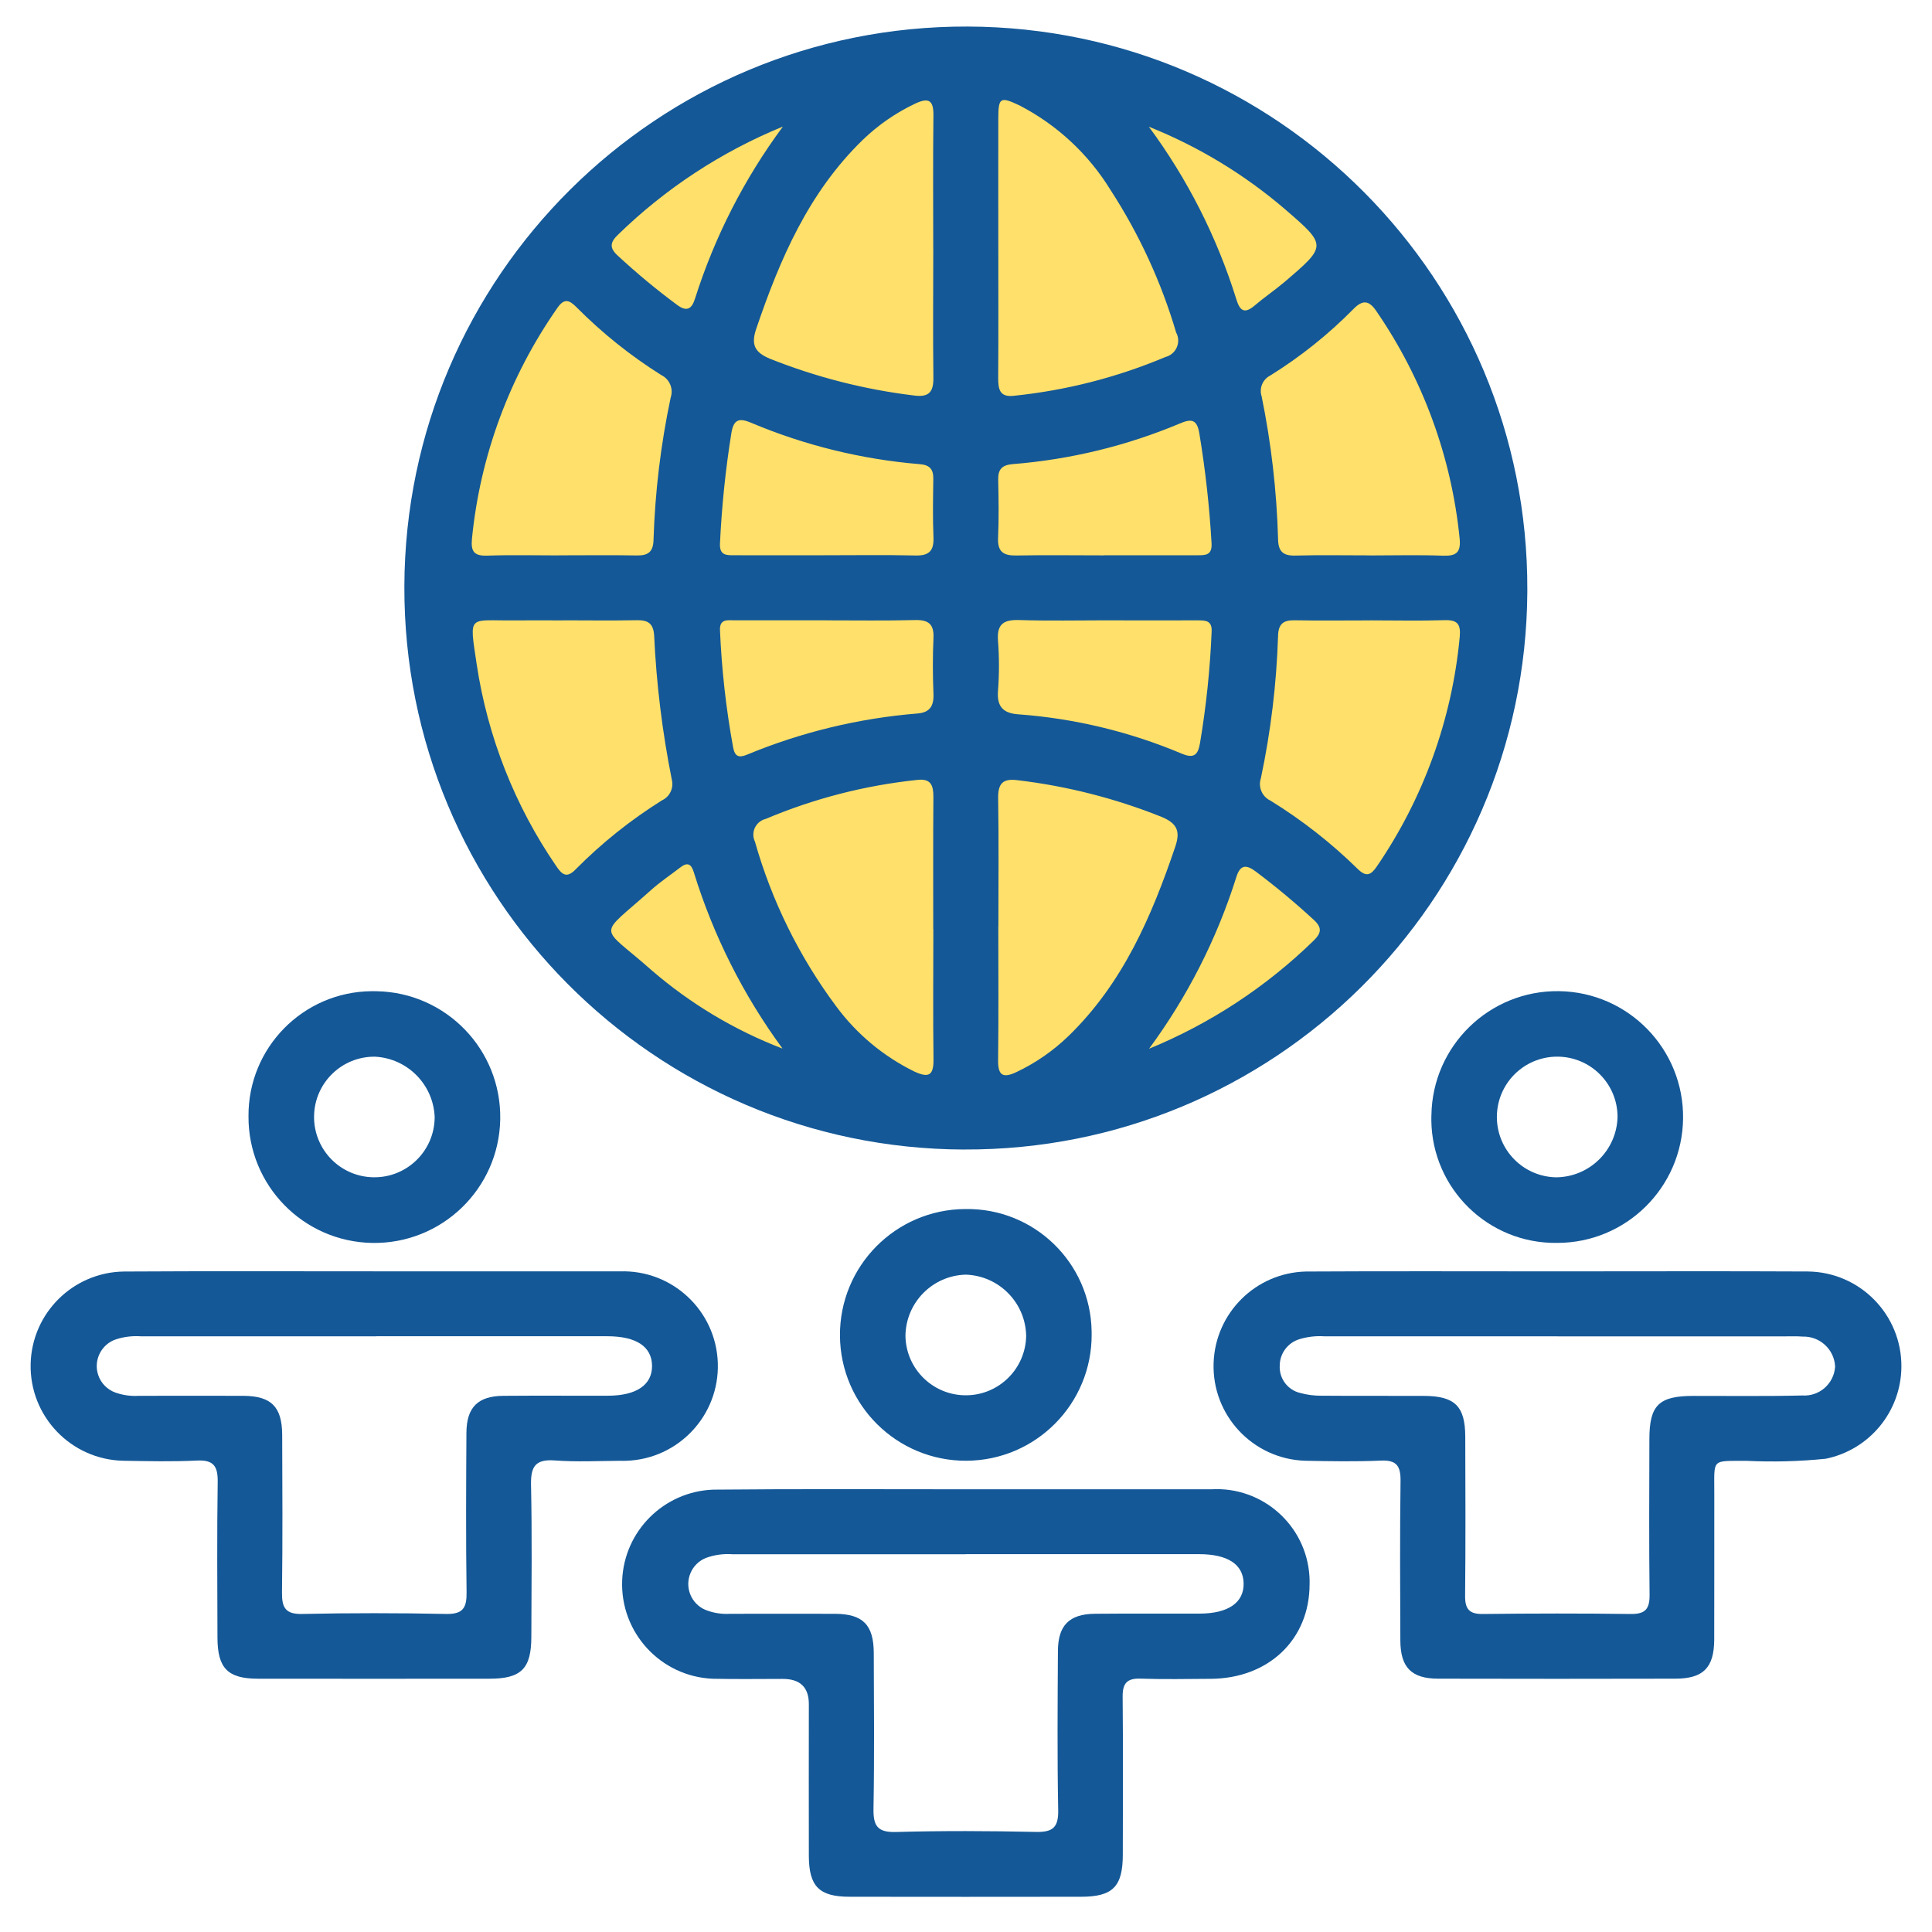
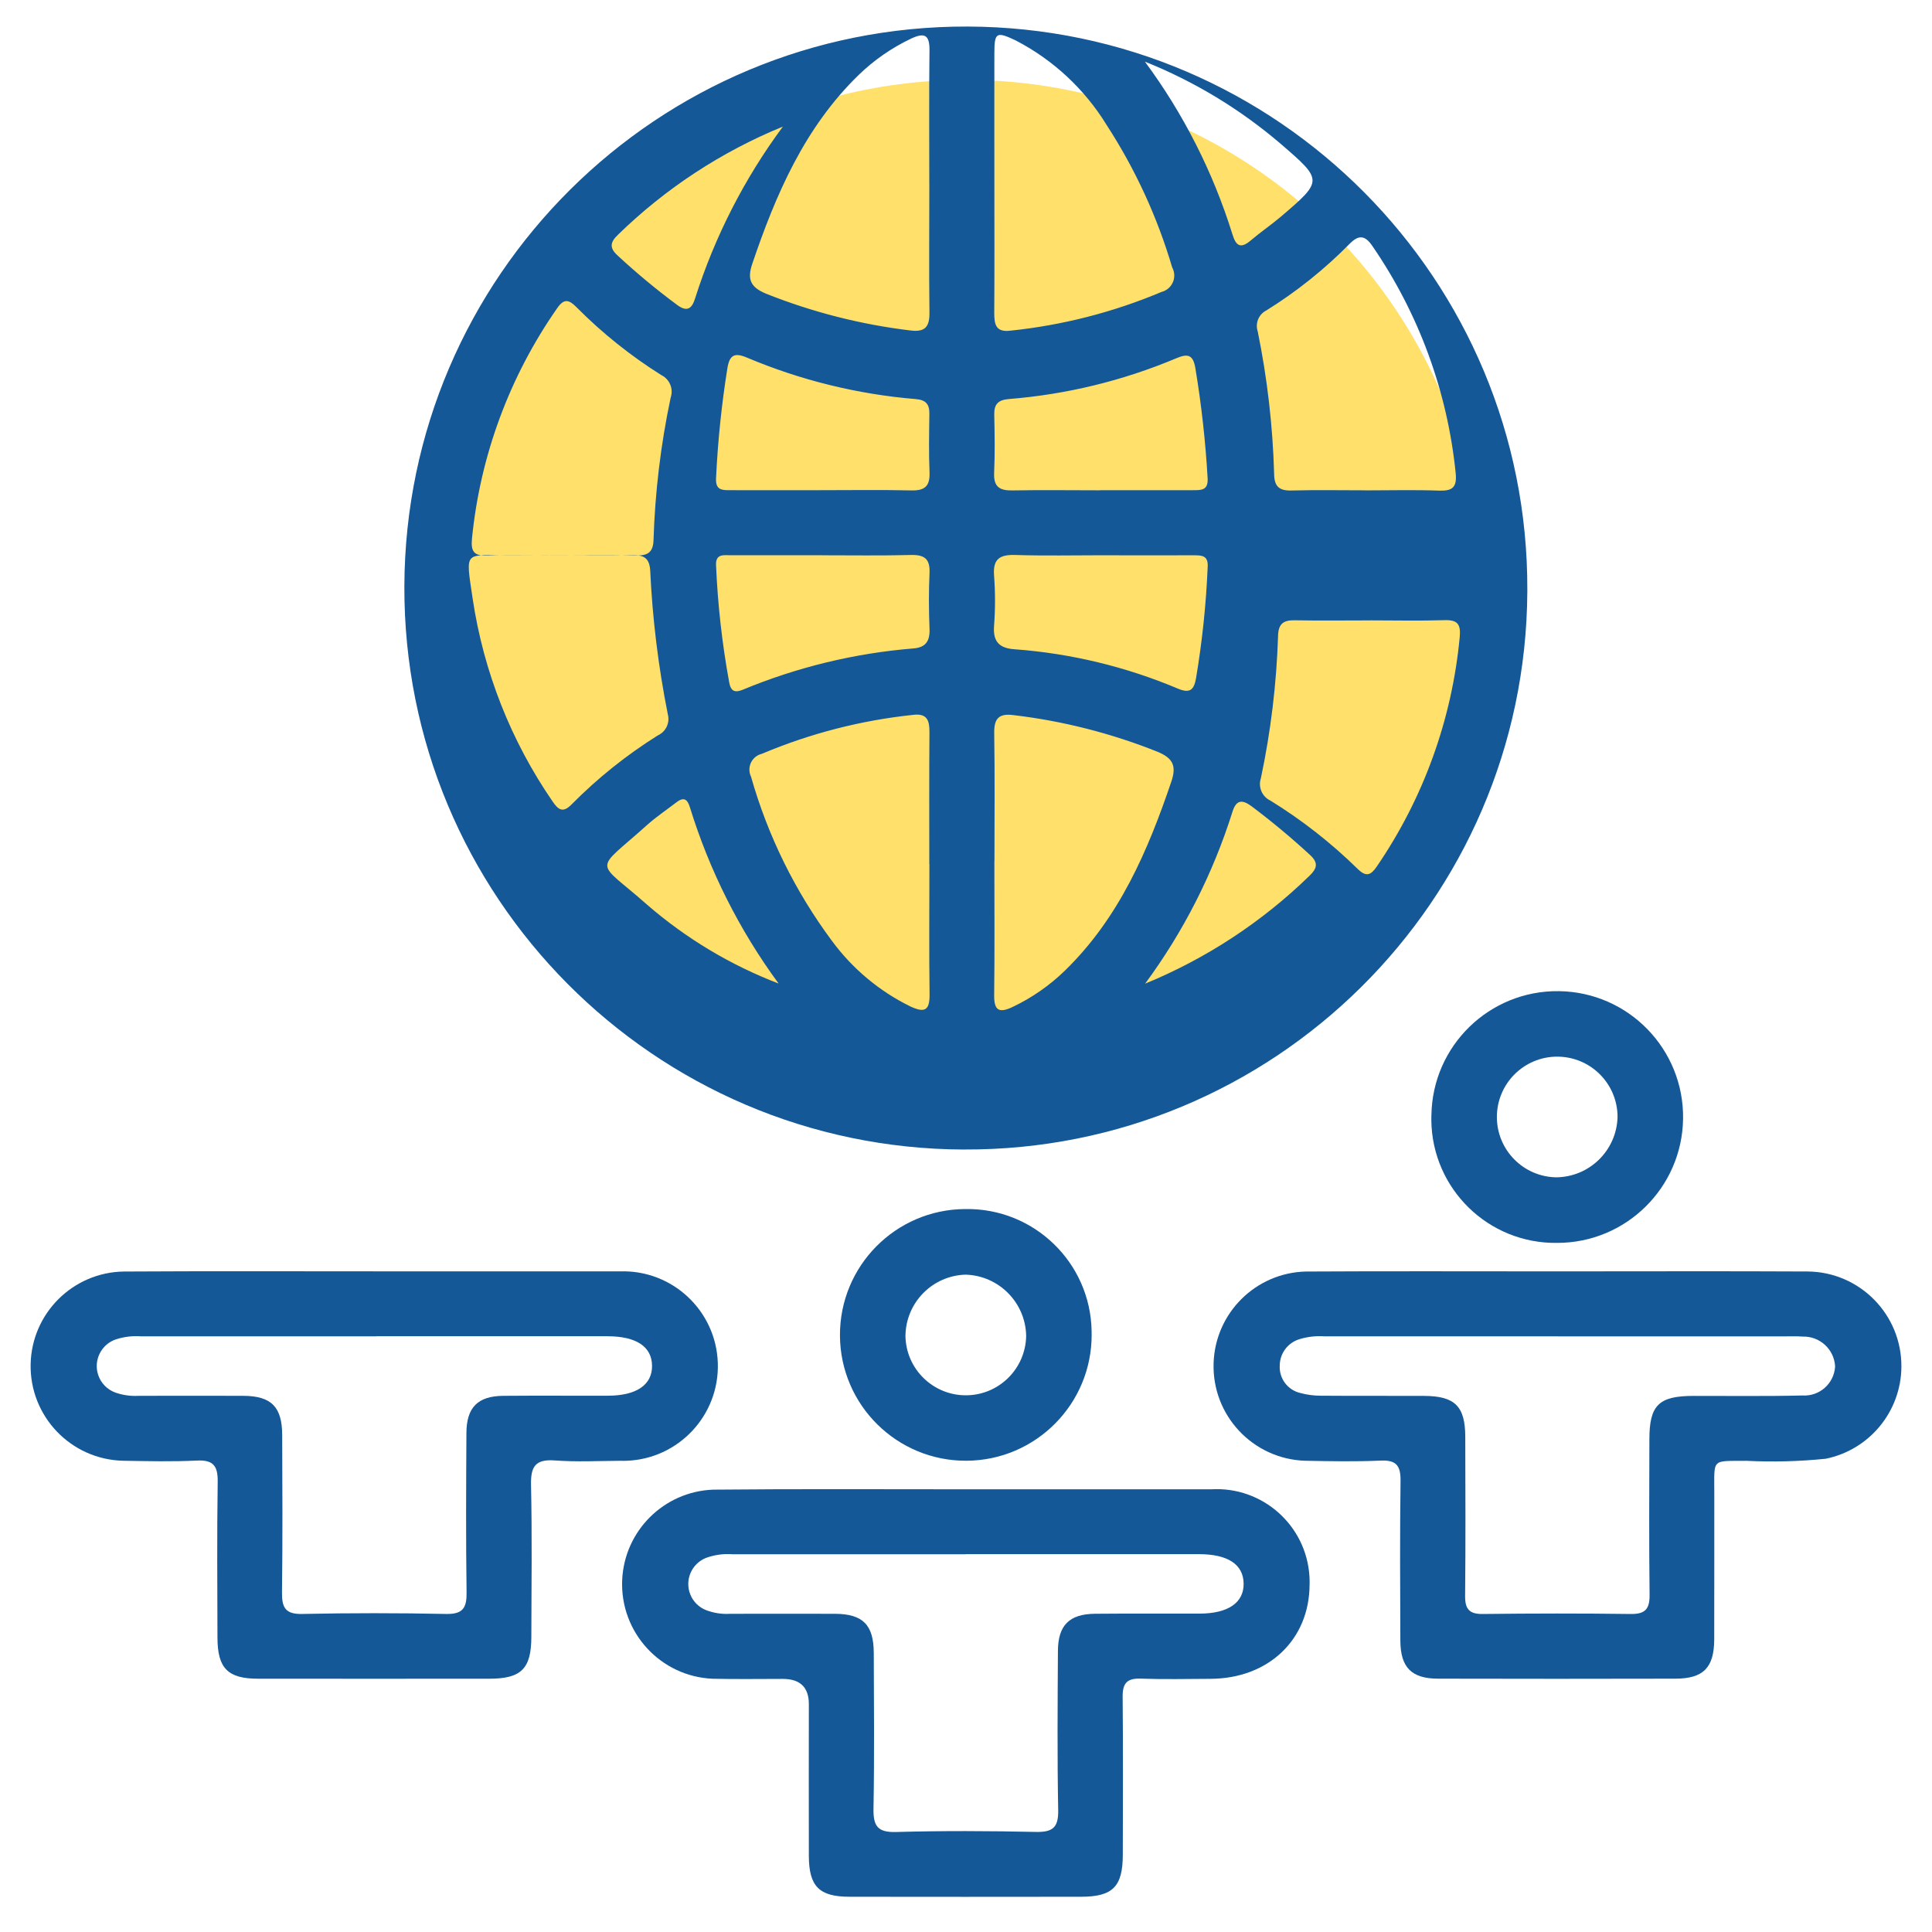
<svg xmlns="http://www.w3.org/2000/svg" id="Layer_1" viewBox="0 0 500 500">
  <defs>
    <style>.cls-1{fill:#ffe06a;}.cls-2{fill:#145897;}</style>
  </defs>
  <circle id="Ellipse_108" class="cls-1" cx="249.98" cy="154.51" r="133.83" />
  <g id="PY4mN1">
    <g id="Group_211">
-       <path id="Path_525" class="cls-2" d="m249.47,297.5c-80.25-.27-145.09-65.55-144.82-145.8C104.92,71.44,170.2,6.6,250.45,6.87c80.25.27,145.09,65.55,144.82,145.8,0,.16,0,.31,0,.47-.45,80.1-65.7,144.7-145.8,144.35Zm105.18-136.94c-6.54,0-13.08.09-19.62-.03-2.94-.06-4.2.98-4.27,4.05-.39,12.39-1.88,24.72-4.45,36.85-.75,2.28.32,4.76,2.5,5.78,8.14,5.02,15.69,10.93,22.52,17.63,2.24,2.22,3.45,1.67,5.01-.63,12.07-17.65,19.45-38.09,21.44-59.39.31-3.38-.66-4.44-4.02-4.32-6.36.2-12.74.05-19.1.05h0Zm-209.94-16.84c6.7,0,13.41-.09,20.1.03,2.91.05,4.24-.91,4.32-4.01.39-12.39,1.87-24.72,4.44-36.84.77-2.27-.26-4.76-2.41-5.82-7.96-4.99-15.31-10.88-21.93-17.54-1.96-2-3.26-2.38-5.04.23-12.34,17.67-19.94,38.22-22.05,59.67-.32,3.35.59,4.47,3.99,4.36,6.19-.22,12.4-.06,18.59-.06h0Zm1.02,16.84c-4.18,0-8.37-.04-12.55,0-12.04.14-11.78-1.87-9.82,11.32,2.82,18.78,9.88,36.68,20.64,52.33,1.49,2.21,2.7,3.13,4.99.77,6.72-6.79,14.21-12.77,22.31-17.84,2.05-.94,3.12-3.22,2.56-5.4-2.46-12.31-3.99-24.78-4.57-37.32-.21-3.11-1.63-3.96-4.46-3.91-6.36.12-12.72.04-19.09.03h0Zm208.61-16.81c6.37,0,12.74-.17,19.09.06,3.45.12,4.69-.8,4.32-4.51-2.12-21.1-9.54-41.31-21.55-58.78-1.9-2.81-3.54-2.99-5.92-.56-6.47,6.57-13.7,12.35-21.53,17.22-1.98,1-2.93,3.3-2.24,5.4,2.48,12.13,3.9,24.46,4.25,36.84.03,3.27,1.26,4.45,4.48,4.36,6.38-.17,12.75-.05,19.12-.05h0Zm-95.98,95.98c0,11.56.09,23.1-.05,34.66-.05,3.98,1.27,4.71,4.75,3.06,5-2.37,9.58-5.55,13.55-9.41,14-13.62,21.44-30.88,27.56-48.95,1.38-4.08.37-6.04-3.55-7.68-11.97-4.79-24.53-7.99-37.33-9.5-3.78-.49-5.03.89-4.97,4.66.18,11.04.06,22.09.06,33.14h0Zm0-176.04c0,11.39.05,22.77-.03,34.16,0,2.91.39,5,4.06,4.58,13.5-1.39,26.72-4.77,39.23-10.04,2.34-.6,3.76-2.99,3.16-5.33-.09-.35-.22-.69-.4-1.01-3.84-13.03-9.55-25.43-16.94-36.82-5.72-9.34-13.89-16.93-23.62-21.96-4.93-2.32-5.44-2.04-5.46,3.26-.02,11.05,0,22.1,0,33.15h0Zm-16.84.86c0-11.56-.09-23.11.05-34.66.05-3.97-1.23-4.72-4.75-3.06-5,2.37-9.58,5.54-13.56,9.39-14.01,13.61-21.44,30.87-27.57,48.94-1.39,4.12-.29,6.07,3.57,7.68,11.98,4.78,24.53,7.98,37.33,9.52,3.79.5,5.04-.89,4.97-4.67-.14-11.03-.03-22.08-.03-33.15h-.02Zm0,175.94c0-11.38-.05-22.77.04-34.16.02-3.02-.59-4.91-4.16-4.49-13.5,1.41-26.72,4.81-39.22,10.09-2.25.54-3.64,2.81-3.1,5.06.07.29.17.57.3.84,4.35,15.34,11.46,29.76,20.98,42.55,5.29,7.18,12.23,12.98,20.23,16.91,3.71,1.73,5.06,1.12,5-3.16-.15-11.21-.04-22.43-.04-33.65h-.02Zm44.95-79.95c-7.54,0-15.07.17-22.62-.07-3.99-.13-5.9.92-5.57,5.3.33,4.35.33,8.71,0,13.06-.32,4.12,1.43,5.78,5.31,6.04,14.56,1.07,28.84,4.52,42.28,10.19,3.11,1.3,4.15.32,4.68-2.68,1.61-9.57,2.62-19.23,3.02-28.92.14-2.81-1.48-2.91-3.45-2.91-7.88.01-15.76.02-23.64,0h-.01Zm-72.71,0c-7.87,0-15.74-.02-23.61,0-1.73,0-3.94-.48-3.82,2.53.43,10.2,1.57,20.35,3.41,30.39.43,2.3,1.47,2.72,3.51,1.88,14.09-5.85,29.01-9.46,44.21-10.69,3.12-.25,4.24-1.9,4.12-5.01-.19-4.85-.22-9.72,0-14.56.16-3.56-1.3-4.68-4.71-4.61-7.68.2-15.39.08-23.1.08h-.01Zm-.48-16.84c7.89,0,15.78-.12,23.66.06,3.53.08,4.78-1.23,4.64-4.7-.21-5.03-.11-10.07-.04-15.11.03-2.45-.86-3.6-3.45-3.82-15.07-1.24-29.85-4.87-43.78-10.75-3.2-1.35-4.48-.67-5.04,2.74-1.51,9.43-2.49,18.95-2.94,28.49-.17,3.2,1.7,3.09,3.81,3.09,7.72,0,15.44,0,23.16.01v-.02Zm72.4,0h24.11c2.14,0,3.94.06,3.76-3.11-.55-9.52-1.6-19-3.16-28.4-.6-3.73-2.1-3.85-5.05-2.59-13.76,5.78-28.34,9.32-43.22,10.51-2.77.23-3.84,1.3-3.79,4.03.11,5.02.19,10.05-.03,15.07-.16,3.62,1.41,4.62,4.77,4.55,7.55-.14,15.09-.03,22.62-.03v-.02Zm-83.18,127.65c-10.14-13.81-17.89-29.23-22.94-45.6-.68-2.27-1.73-2.65-3.54-1.23-2.52,1.94-5.18,3.72-7.55,5.84-13.97,12.56-13.49,8.63.07,20.66,10.05,8.7,21.55,15.59,33.96,20.35v-.02Zm94.81-238.57c9.99,13.5,17.63,28.57,22.63,44.6.89,2.95,2.03,4.02,4.75,1.7,2.54-2.16,5.33-4.05,7.87-6.21,10.84-9.27,10.87-9.35-.02-18.74-10.49-8.99-22.38-16.2-35.21-21.33l-.02-.02Zm0,238.66c15.87-6.51,30.35-16.01,42.63-27.98,1.97-1.9,2.3-3.34.13-5.34-4.8-4.43-9.83-8.62-15.05-12.55-2.47-1.85-4.06-1.86-5.07,1.45-5.03,15.96-12.67,30.98-22.61,44.44l-.03-.02ZM202.56,32.78c-15.87,6.5-30.35,16-42.63,27.97-1.98,1.9-2.3,3.35-.13,5.34,4.91,4.56,10.07,8.85,15.45,12.83,2.59,1.91,3.82.96,4.65-1.73,5.07-15.95,12.73-30.95,22.69-44.4l-.03-.02Z" />
+       <path id="Path_525" class="cls-2" d="m249.47,297.5c-80.25-.27-145.09-65.55-144.82-145.8C104.92,71.44,170.2,6.6,250.45,6.87c80.25.27,145.09,65.55,144.82,145.8,0,.16,0,.31,0,.47-.45,80.1-65.7,144.7-145.8,144.35Zm105.18-136.94c-6.54,0-13.08.09-19.62-.03-2.94-.06-4.2.98-4.27,4.05-.39,12.39-1.88,24.72-4.45,36.85-.75,2.28.32,4.76,2.5,5.78,8.14,5.02,15.69,10.93,22.52,17.63,2.24,2.22,3.45,1.67,5.01-.63,12.07-17.65,19.45-38.09,21.44-59.39.31-3.38-.66-4.44-4.02-4.32-6.36.2-12.74.05-19.1.05h0Zm-209.94-16.84c6.7,0,13.41-.09,20.1.03,2.91.05,4.24-.91,4.32-4.01.39-12.39,1.87-24.72,4.44-36.84.77-2.27-.26-4.76-2.41-5.82-7.96-4.99-15.31-10.88-21.93-17.54-1.96-2-3.26-2.38-5.04.23-12.34,17.67-19.94,38.22-22.05,59.67-.32,3.35.59,4.47,3.99,4.36,6.19-.22,12.4-.06,18.59-.06h0Zc-4.18,0-8.37-.04-12.55,0-12.04.14-11.78-1.87-9.82,11.32,2.82,18.78,9.88,36.68,20.64,52.33,1.49,2.21,2.7,3.13,4.99.77,6.72-6.79,14.21-12.77,22.31-17.84,2.05-.94,3.12-3.22,2.56-5.4-2.46-12.31-3.99-24.78-4.57-37.32-.21-3.11-1.63-3.96-4.46-3.91-6.36.12-12.72.04-19.09.03h0Zm208.61-16.81c6.37,0,12.74-.17,19.09.06,3.45.12,4.69-.8,4.32-4.51-2.12-21.1-9.54-41.31-21.55-58.78-1.9-2.81-3.54-2.99-5.92-.56-6.47,6.57-13.7,12.35-21.53,17.22-1.98,1-2.93,3.3-2.24,5.4,2.48,12.13,3.9,24.46,4.25,36.84.03,3.27,1.26,4.45,4.48,4.36,6.38-.17,12.75-.05,19.12-.05h0Zm-95.98,95.98c0,11.56.09,23.1-.05,34.66-.05,3.98,1.27,4.71,4.75,3.06,5-2.37,9.58-5.55,13.55-9.41,14-13.62,21.44-30.88,27.56-48.95,1.38-4.08.37-6.04-3.55-7.68-11.97-4.79-24.53-7.99-37.33-9.5-3.78-.49-5.03.89-4.97,4.66.18,11.04.06,22.09.06,33.14h0Zm0-176.04c0,11.39.05,22.77-.03,34.16,0,2.91.39,5,4.06,4.58,13.5-1.39,26.72-4.77,39.23-10.04,2.34-.6,3.76-2.99,3.16-5.33-.09-.35-.22-.69-.4-1.01-3.84-13.03-9.55-25.43-16.94-36.82-5.72-9.34-13.89-16.93-23.62-21.96-4.93-2.32-5.44-2.04-5.46,3.26-.02,11.05,0,22.1,0,33.15h0Zm-16.84.86c0-11.56-.09-23.11.05-34.66.05-3.97-1.23-4.72-4.75-3.06-5,2.37-9.58,5.54-13.56,9.39-14.01,13.61-21.44,30.87-27.57,48.94-1.39,4.12-.29,6.07,3.57,7.68,11.98,4.78,24.53,7.98,37.33,9.52,3.79.5,5.04-.89,4.97-4.67-.14-11.03-.03-22.08-.03-33.15h-.02Zm0,175.94c0-11.38-.05-22.77.04-34.16.02-3.02-.59-4.91-4.16-4.49-13.5,1.41-26.72,4.81-39.22,10.09-2.25.54-3.64,2.81-3.1,5.06.07.29.17.57.3.84,4.35,15.34,11.46,29.76,20.98,42.55,5.29,7.18,12.23,12.98,20.23,16.91,3.71,1.73,5.06,1.12,5-3.16-.15-11.21-.04-22.43-.04-33.65h-.02Zm44.95-79.95c-7.54,0-15.07.17-22.62-.07-3.99-.13-5.9.92-5.57,5.3.33,4.35.33,8.71,0,13.06-.32,4.12,1.43,5.78,5.31,6.04,14.56,1.07,28.84,4.52,42.28,10.19,3.11,1.3,4.15.32,4.68-2.68,1.61-9.57,2.62-19.23,3.02-28.92.14-2.81-1.48-2.91-3.45-2.91-7.88.01-15.76.02-23.64,0h-.01Zm-72.71,0c-7.87,0-15.74-.02-23.61,0-1.73,0-3.94-.48-3.82,2.53.43,10.2,1.57,20.35,3.41,30.39.43,2.3,1.47,2.72,3.51,1.88,14.09-5.85,29.01-9.46,44.21-10.69,3.12-.25,4.24-1.9,4.12-5.01-.19-4.85-.22-9.72,0-14.56.16-3.56-1.3-4.68-4.71-4.61-7.68.2-15.39.08-23.1.08h-.01Zm-.48-16.84c7.89,0,15.78-.12,23.66.06,3.53.08,4.78-1.23,4.64-4.7-.21-5.03-.11-10.07-.04-15.11.03-2.45-.86-3.6-3.45-3.82-15.07-1.24-29.85-4.87-43.78-10.75-3.2-1.35-4.48-.67-5.04,2.74-1.51,9.43-2.49,18.95-2.94,28.49-.17,3.2,1.7,3.09,3.81,3.09,7.72,0,15.44,0,23.16.01v-.02Zm72.4,0h24.11c2.14,0,3.94.06,3.76-3.11-.55-9.52-1.6-19-3.16-28.4-.6-3.73-2.1-3.85-5.05-2.59-13.76,5.78-28.34,9.32-43.22,10.51-2.77.23-3.84,1.3-3.79,4.03.11,5.02.19,10.05-.03,15.07-.16,3.62,1.41,4.62,4.77,4.55,7.55-.14,15.09-.03,22.62-.03v-.02Zm-83.18,127.65c-10.14-13.81-17.89-29.23-22.94-45.6-.68-2.27-1.73-2.65-3.54-1.23-2.52,1.94-5.18,3.72-7.55,5.84-13.97,12.56-13.49,8.63.07,20.66,10.05,8.7,21.55,15.59,33.96,20.35v-.02Zm94.81-238.57c9.99,13.5,17.63,28.57,22.63,44.6.89,2.95,2.03,4.02,4.75,1.7,2.54-2.16,5.33-4.05,7.87-6.21,10.84-9.27,10.87-9.35-.02-18.74-10.49-8.99-22.38-16.2-35.21-21.33l-.02-.02Zm0,238.66c15.87-6.51,30.35-16.01,42.63-27.98,1.97-1.9,2.3-3.34.13-5.34-4.8-4.43-9.83-8.62-15.05-12.55-2.47-1.85-4.06-1.86-5.07,1.45-5.03,15.96-12.67,30.98-22.61,44.44l-.03-.02ZM202.56,32.78c-15.87,6.5-30.35,16-42.63,27.97-1.98,1.9-2.3,3.35-.13,5.34,4.91,4.56,10.07,8.85,15.45,12.83,2.59,1.91,3.82.96,4.65-1.73,5.07-15.95,12.73-30.95,22.69-44.4l-.03-.02Z" />
      <path id="Path_526" class="cls-2" d="m250.02,385.43h63.43c13.26-.79,24.65,9.32,25.44,22.58.04.67.05,1.35.03,2.03-.02,14.27-10.6,24.37-25.65,24.44-6.04.03-12.09.16-18.13-.05-3.57-.12-4.64,1.3-4.6,4.75.13,13.59.07,27.2.04,40.78,0,8.3-2.59,10.91-10.77,10.92-19.97.03-39.94.03-59.91,0-7.9,0-10.55-2.67-10.57-10.6-.04-13.08,0-26.17,0-39.26q0-6.51-6.75-6.52c-6.04,0-12.09.1-18.13-.04-13.51-.57-24-11.99-23.43-25.51.54-12.76,10.8-22.96,23.57-23.43,21.8-.21,43.61-.09,65.43-.09Zm-.09,16.81h-60.35c-2.34-.18-4.7.15-6.91.96-3.72,1.51-5.52,5.74-4.01,9.47.72,1.79,2.12,3.21,3.9,3.96,2.03.81,4.22,1.16,6.4,1.02,9.07,0,18.11-.04,27.15,0,7.2.04,9.99,2.85,10.02,10.12.05,13.41.17,26.83-.07,40.23-.08,4.43.93,6.26,5.81,6.12,12.06-.34,24.14-.28,36.21-.02,4.34.09,5.87-1.12,5.78-5.64-.26-13.74-.15-27.49-.07-41.24.04-6.6,2.96-9.5,9.54-9.58,9.07-.09,18.11,0,27.15-.04,7.38-.02,11.45-2.85,11.37-7.8-.08-4.95-4.09-7.58-11.57-7.59-20.13,0-40.25,0-60.36,0v.02Z" />
      <path id="Path_527" class="cls-2" d="m403.39,329.03c21.47,0,42.96-.08,64.43.03,13.52.12,24.38,11.18,24.26,24.7-.1,11.54-8.25,21.44-19.56,23.76-6.84.7-13.72.88-20.59.54-9.16.09-8.25-.76-8.27,8.52-.03,12.59.03,25.17-.02,37.76-.04,7.26-2.83,10.09-10.05,10.1-20.47.05-40.94.05-61.42,0-6.91-.02-9.73-2.92-9.76-9.88-.06-13.76-.13-27.52.05-41.28.05-3.84-.99-5.47-5.1-5.28-6.54.29-13.09.17-19.63.04-13.52-.46-24.11-11.79-23.65-25.31.44-12.96,10.91-23.34,23.87-23.66,21.81-.13,43.62-.03,65.44-.04Zm-.27,16.81h-60.35c-2.18-.15-4.36.1-6.45.73-3.01.9-5.09,3.65-5.12,6.79-.21,3.34,2,6.35,5.26,7.13,1.77.49,3.6.73,5.44.72,8.88.07,17.77,0,26.66.05,7.94.03,10.62,2.66,10.65,10.52.04,13.75.1,27.49-.04,41.24-.04,3.45,1.14,4.75,4.65,4.68,12.74-.15,25.47-.17,38.22,0,3.79.05,4.91-1.33,4.87-4.99-.16-13.41-.08-26.83-.05-40.23,0-8.84,2.44-11.22,11.44-11.22,9.39-.02,18.78.12,28.16-.11,4.39.28,8.17-3.04,8.46-7.43,0-.05,0-.1,0-.15-.26-4.41-4-7.81-8.42-7.66-1.5-.12-3.02-.06-4.52-.06h-58.85Z" />
      <path id="Path_528" class="cls-2" d="m97,329.03h63.43c13.53-.46,24.88,10.14,25.34,23.68.46,13.53-10.14,24.88-23.68,25.34-.48.02-.96.02-1.44,0-5.7.04-11.44.33-17.1-.09-5.04-.36-6.22,1.63-6.12,6.34.28,13.09.12,26.17.08,39.28,0,8.25-2.59,10.86-10.79,10.87-19.98.02-39.95.02-59.91,0-7.87,0-10.51-2.69-10.53-10.64-.04-13.42-.14-26.86.06-40.28.06-4.06-1.05-5.75-5.36-5.54-6.37.31-12.76.16-19.12.05-13.52-.31-24.23-11.52-23.93-25.04.3-13.17,10.97-23.75,24.15-23.93,21.63-.13,43.28-.05,64.93-.05Zm.39,16.81h-60.87c-2.18-.16-4.37.1-6.45.76-3.83,1.25-5.92,5.37-4.67,9.2.7,2.15,2.37,3.86,4.51,4.61,1.9.66,3.92.95,5.93.83,9.07,0,18.11-.05,27.15,0,7.22.04,10.01,2.85,10.04,10.1.05,13.58.13,27.16-.05,40.74-.05,3.95.86,5.72,5.27,5.61,12.4-.26,24.8-.26,37.22,0,4.39.09,5.34-1.65,5.28-5.61-.19-13.75-.12-27.49-.04-41.24.03-6.61,2.95-9.53,9.5-9.6,9.07-.08,18.11,0,27.15-.03,7.38-.02,11.45-2.83,11.39-7.77s-4.07-7.61-11.54-7.62c-19.93-.01-39.87-.01-59.82,0Z" />
-       <path id="Path_529" class="cls-2" d="m97.47,256.53c17.99.32,32.31,15.16,31.99,33.15-.32,17.99-15.16,32.31-33.15,31.99-17.84-.32-32.1-14.92-32-32.76-.13-17.76,14.15-32.26,31.91-32.39.41,0,.83,0,1.24.01Zm15.02,32.48c-.38-8.38-7.06-15.11-15.45-15.54-8.62-.09-15.68,6.83-15.76,15.45-.09,8.62,6.83,15.68,15.45,15.76,8.62.09,15.68-6.83,15.76-15.45,0-.07,0-.15,0-.22Z" />
      <path id="Path_530" class="cls-2" d="m282.52,345.28c.1,17.99-14.39,32.65-32.38,32.76-17.99.1-32.65-14.39-32.76-32.38-.1-17.99,14.39-32.65,32.38-32.76.04,0,.08,0,.12,0,17.75-.27,32.35,13.89,32.63,31.63,0,.25,0,.5,0,.74Zm-32.6-15.4c-8.62.23-15.5,7.24-15.59,15.86.14,8.63,7.25,15.5,15.88,15.36,8.42-.14,15.21-6.93,15.36-15.36-.15-8.61-7.03-15.59-15.64-15.86Z" />
      <path id="Path_531" class="cls-2" d="m370.45,288.64c.24-17.99,15.02-32.37,33-32.13,17.99.24,32.37,15.02,32.13,33.01-.24,17.84-14.79,32.17-32.63,32.14-17.72.24-32.29-13.94-32.52-31.67,0-.45,0-.89.01-1.34Zm48.17.41c-.01-8.62-7.01-15.6-15.64-15.59-8.62.01-15.6,7.01-15.59,15.64.01,8.51,6.84,15.45,15.36,15.59,8.63-.09,15.64-6.98,15.87-15.61v-.03Z" />
    </g>
  </g>
</svg>